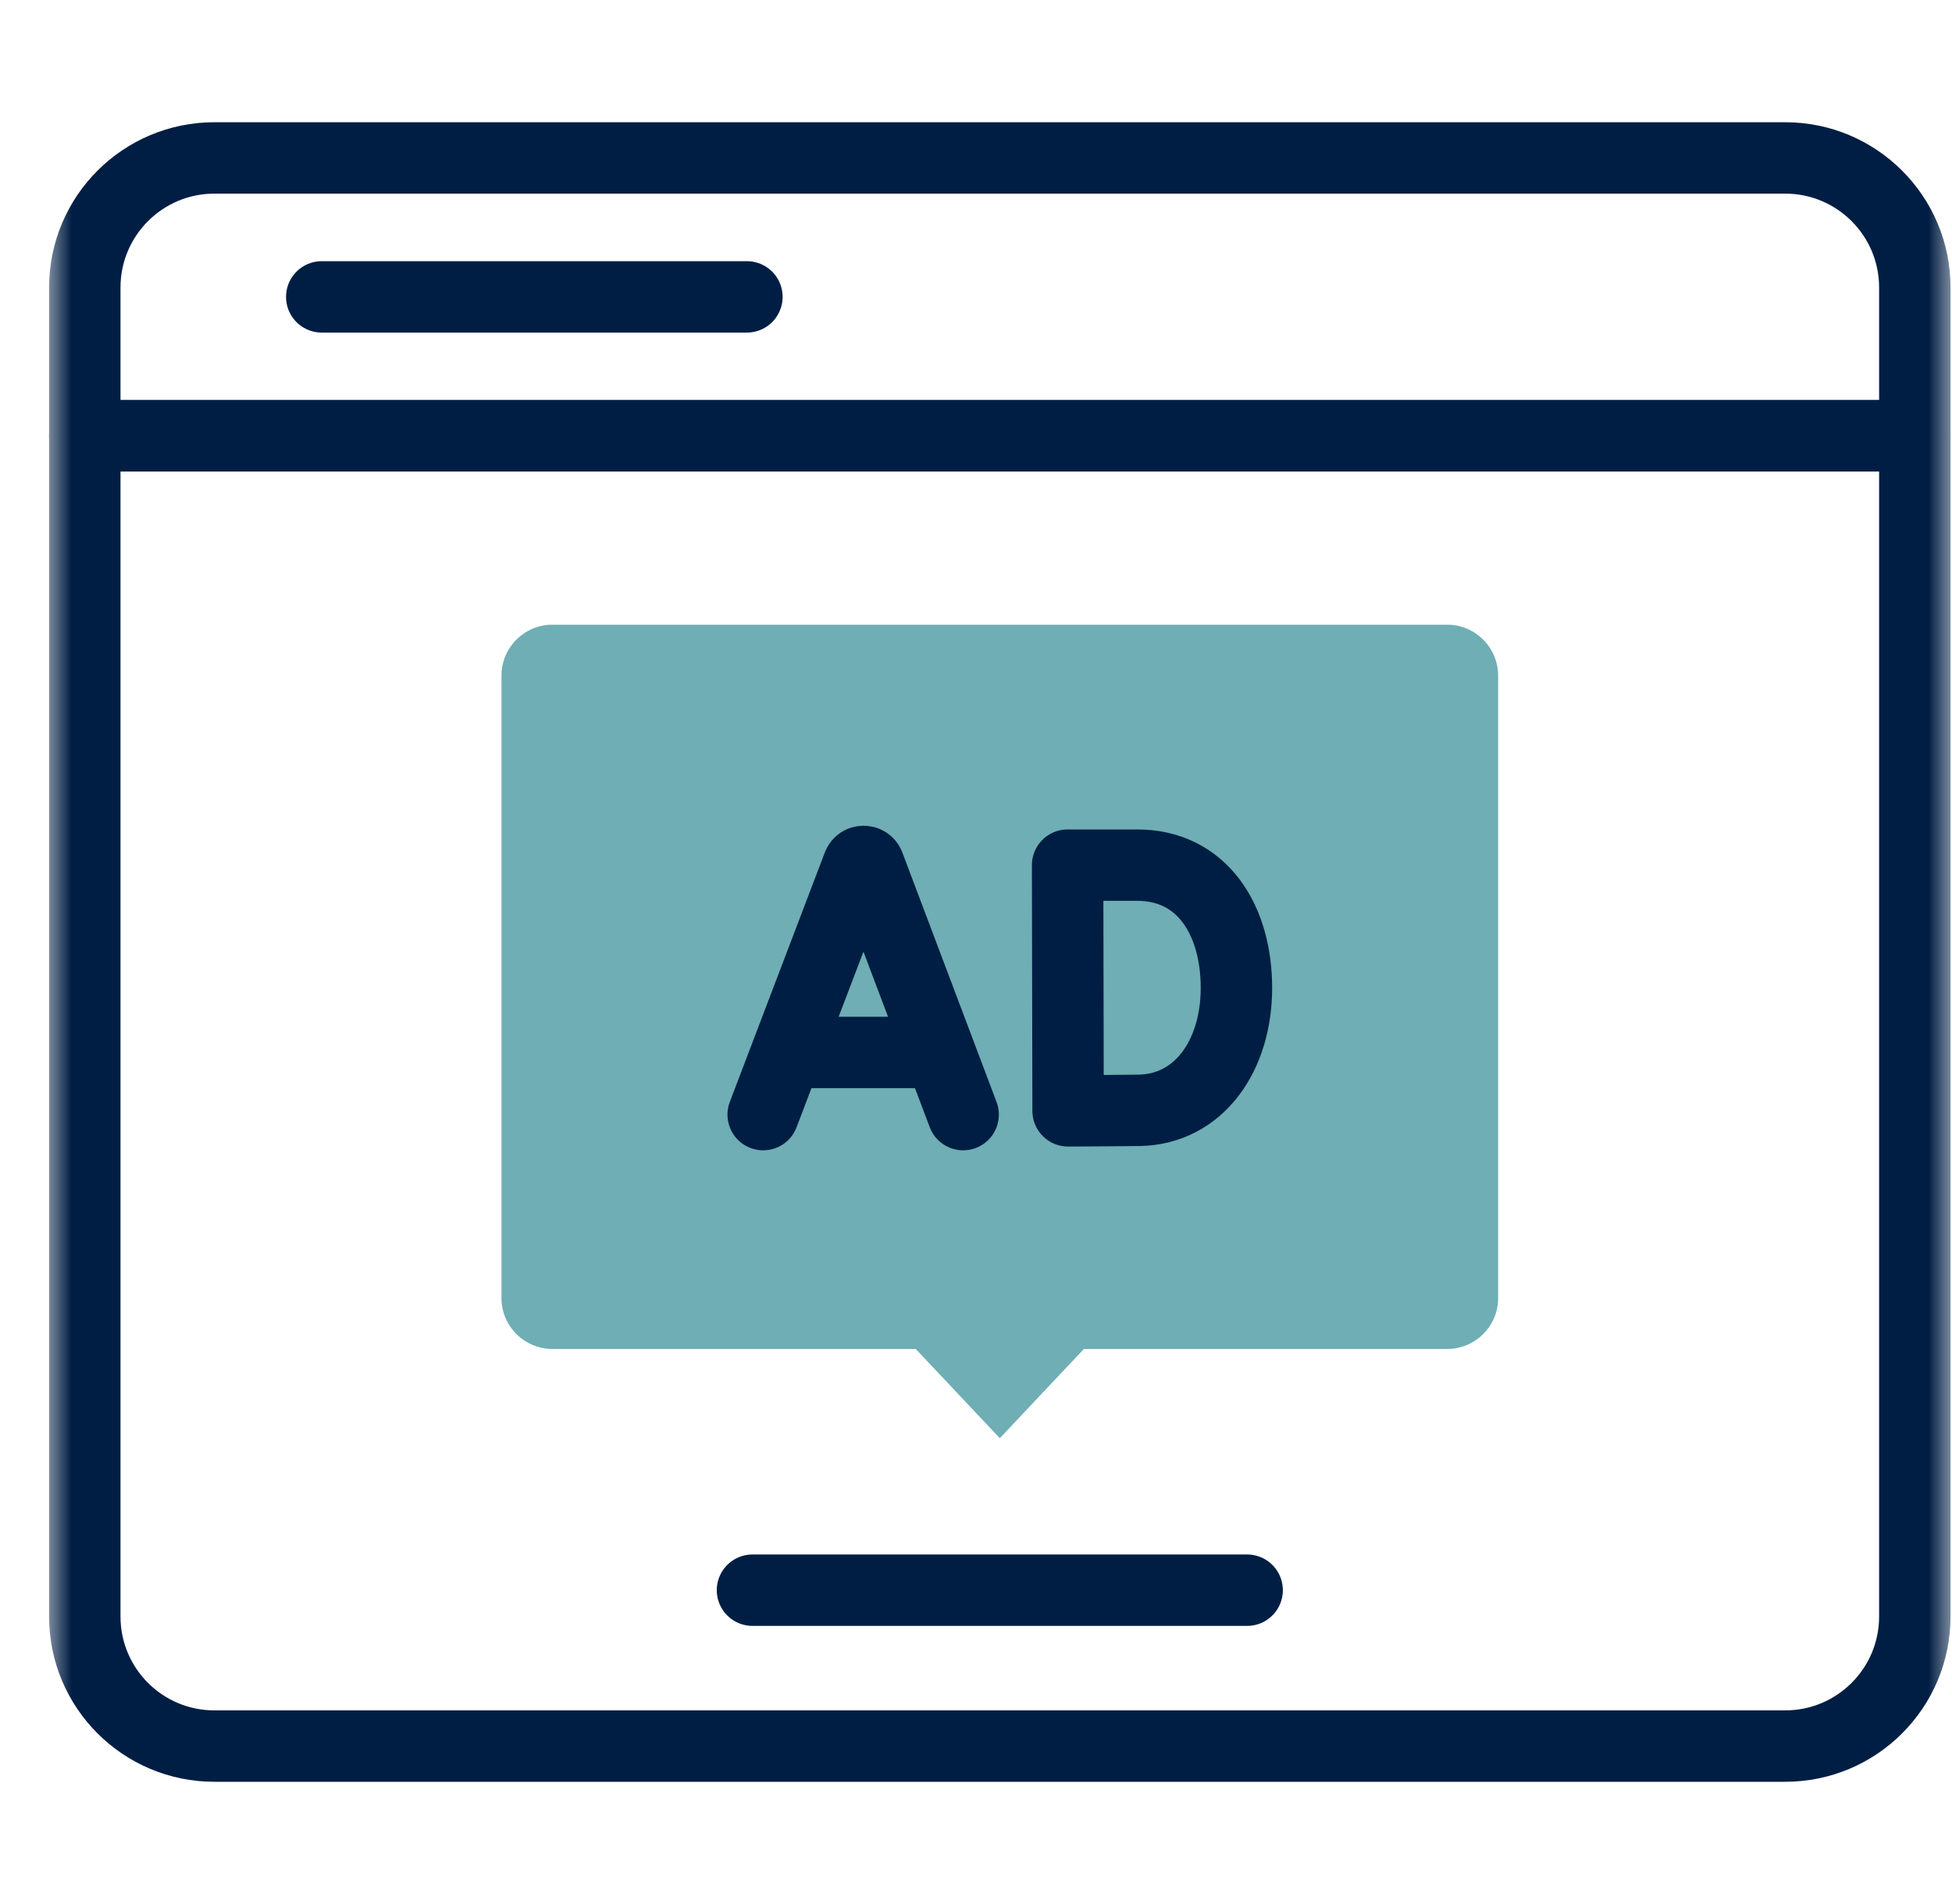
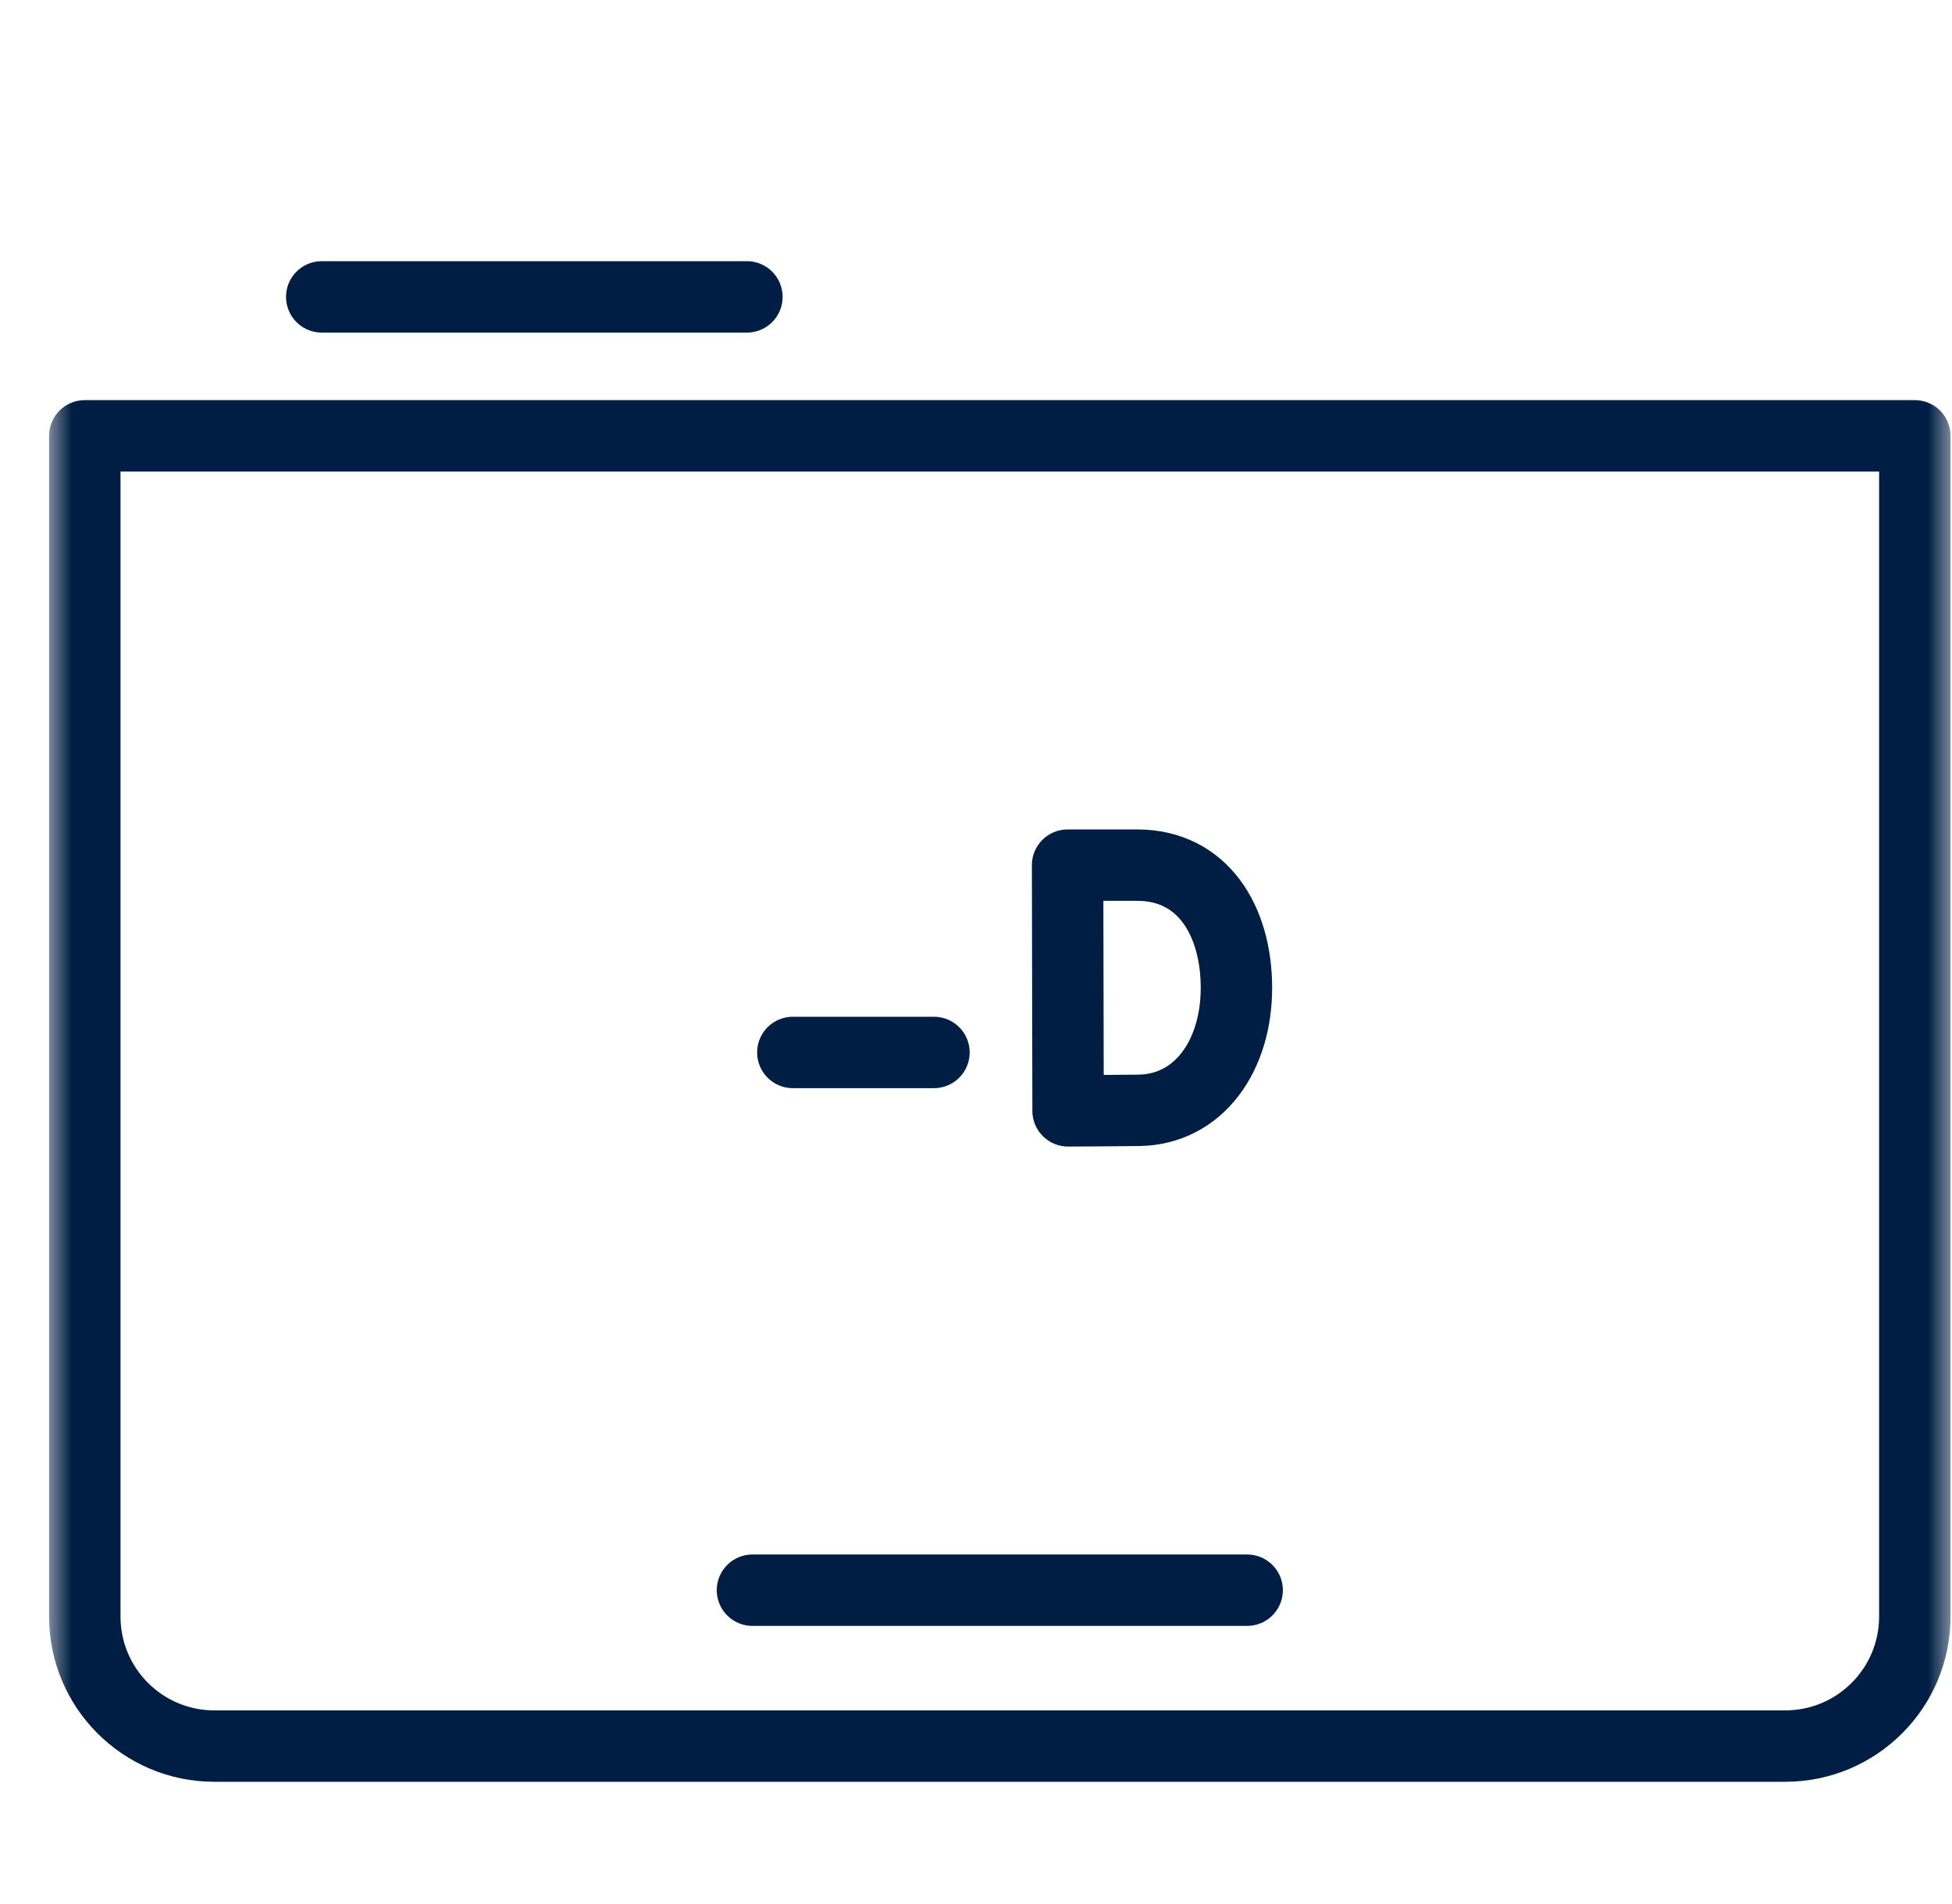
<svg xmlns="http://www.w3.org/2000/svg" width="41" height="40" viewBox="0 0 41 40" fill="none">
  <mask id="mask0_1799_2785" style="mask-type:luminance" maskUnits="userSpaceOnUse" x="1" y="0" width="40" height="40">
    <path d="M1 3.8147e-06H41V40H1V3.8147e-06Z" fill="white" />
  </mask>
  <g mask="url(#mask0_1799_2785)">
-     <path d="M30.397 13.124H11.603C11.012 13.124 10.533 13.603 10.533 14.194V27.269C10.533 27.86 11.012 28.339 11.603 28.339H19.234L21 30.214L22.766 28.339H30.397C30.988 28.339 31.467 27.86 31.467 27.269V14.194C31.467 13.603 30.988 13.124 30.397 13.124Z" fill="#6EAEB4" />
-     <path d="M16.03 23.416L18.027 18.172C18.068 18.072 18.209 18.072 18.25 18.171L20.23 23.416" stroke="#001E43" stroke-width="1.5" stroke-miterlimit="10" stroke-linecap="round" stroke-linejoin="round" />
    <path d="M16.653 22.11H19.617" stroke="#001E43" stroke-width="1.5" stroke-miterlimit="10" stroke-linecap="round" stroke-linejoin="round" />
    <path d="M25.97 20.756C25.97 22.179 25.181 23.304 23.928 23.326C23.512 23.333 22.434 23.337 22.434 23.337L22.424 18.175H23.886C25.259 18.175 25.97 19.334 25.97 20.756Z" stroke="#001E43" stroke-width="1.5" stroke-miterlimit="10" stroke-linecap="round" stroke-linejoin="round" />
-     <path d="M40.219 9.156H1.781V6.04C1.781 4.537 3 3.318 4.503 3.318H37.497C39 3.318 40.219 4.537 40.219 6.04V9.156Z" stroke="#001E43" stroke-width="1.5" stroke-miterlimit="10" stroke-linecap="round" stroke-linejoin="round" />
    <path d="M37.497 36.682H4.503C3 36.682 1.781 35.464 1.781 33.96V9.156H40.219V33.96C40.219 35.464 39 36.682 37.497 36.682Z" stroke="#001E43" stroke-width="1.5" stroke-miterlimit="10" stroke-linecap="round" stroke-linejoin="round" />
    <path d="M15.688 6.237H6.758" stroke="#001E43" stroke-width="1.5" stroke-miterlimit="10" stroke-linecap="round" stroke-linejoin="round" />
    <path d="M15.805 33.407H26.195" stroke="#001E43" stroke-width="1.5" stroke-miterlimit="10" stroke-linecap="round" stroke-linejoin="round" />
  </g>
</svg>